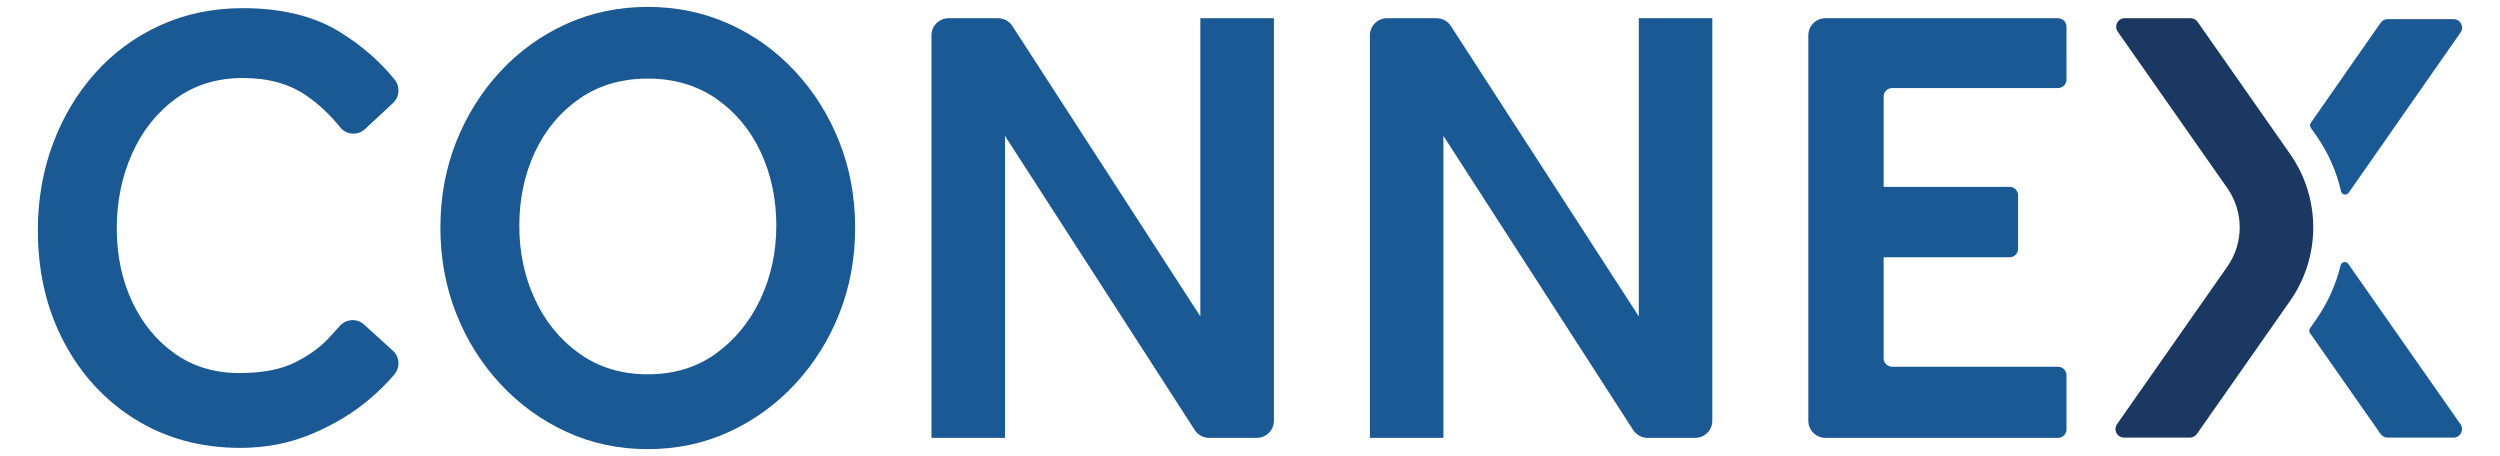
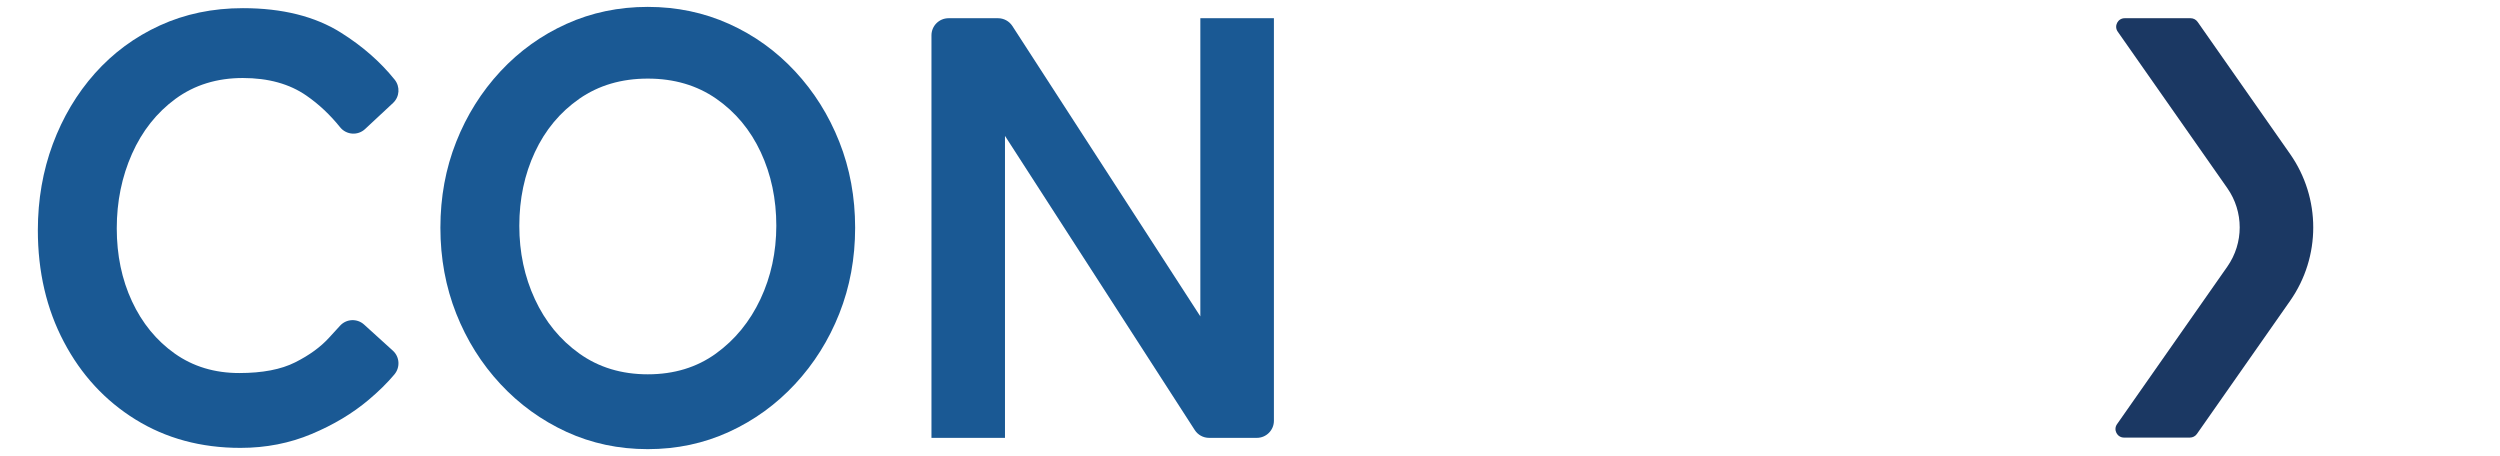
<svg xmlns="http://www.w3.org/2000/svg" version="1.1" x="0px" y="0px" viewBox="0 0 551.55 100.62" xml:space="preserve">
  <g>
-     <path fill="#1A5994" d="M415.57,79.02V56.76h27.78c1.04,0,1.88-0.84,1.88-1.88V43.1c0-1.04-0.84-1.88-1.88-1.88h-27.78V21.31   c0-1.04,0.84-1.88,1.88-1.88h36.58c1.04,0,1.88-0.84,1.88-1.88V5.9c0-1.04-0.84-1.88-1.88-1.88h-51.31c-2.08,0-3.77,1.69-3.77,3.77   v85.04c0,2.08,1.69,3.77,3.77,3.77h51.31c1.04,0,1.88-0.84,1.88-1.88V82.79c0-1.04-0.84-1.88-1.88-1.88h-36.58   C416.41,80.9,415.57,80.06,415.57,79.02z" />
    <g>
      <path fill="#1A5994" d="M80.33,71.61c-1.53-1.39-3.89-1.29-5.29,0.23c-0.75,0.82-1.55,1.69-2.4,2.62c-1.88,2.08-4.39,3.91-7.52,5.48    c-3.12,1.57-7.22,2.36-12.33,2.36c-5.44,0-10.19-1.43-14.24-4.3c-4.04-2.86-7.19-6.71-9.43-11.52c-2.24-4.81-3.36-10.18-3.36-16.1    c0-5.91,1.12-11.4,3.36-16.44c2.24-5.04,5.45-9.09,9.62-12.15c4.18-3.05,9.13-4.58,14.83-4.58c5.63,0,10.31,1.3,14.04,3.89    c2.72,1.88,5.2,4.21,7.43,6.98c1.37,1.7,3.9,1.88,5.49,0.4l6.19-5.77c1.45-1.36,1.59-3.6,0.34-5.15    c-3.19-3.96-7.13-7.4-11.8-10.33C69.52,3.61,62.29,1.8,53.59,1.8c-6.68,0-12.79,1.28-18.33,3.82s-10.3,6.06-14.31,10.55    c-3.99,4.48-7.09,9.69-9.3,15.61c-2.19,5.91-3.3,12.25-3.3,19.01c0,9.15,1.91,17.37,5.74,24.63c3.82,7.27,9.1,12.98,15.82,17.14    c6.72,4.16,14.44,6.25,23.14,6.25c5.63,0,10.86-1.03,15.69-3.06c4.84-2.03,9.01-4.53,12.53-7.49c2.29-1.92,4.19-3.8,5.74-5.65    c1.31-1.56,1.18-3.87-0.33-5.24L80.33,71.61z" />
      <path fill="#1A5994" d="M185.17,31.29c-2.33-5.88-5.58-11.06-9.76-15.55c-4.17-4.48-9.03-7.98-14.57-10.47s-11.52-3.75-17.93-3.75    c-6.41,0-12.39,1.25-17.93,3.75c-5.54,2.5-10.4,5.99-14.57,10.47c-4.17,4.49-7.43,9.67-9.76,15.55    c-2.33,5.88-3.49,12.2-3.49,18.95s1.17,13.06,3.49,18.94c2.33,5.88,5.58,11.06,9.76,15.55c4.17,4.48,9.03,8,14.57,10.55    c5.54,2.54,11.52,3.81,17.93,3.81c6.41,0,12.39-1.27,17.93-3.81c5.54-2.54,10.4-6.06,14.57-10.55c4.17-4.49,7.43-9.67,9.76-15.55    c2.33-5.88,3.49-12.19,3.49-18.94S187.5,37.17,185.17,31.29z M167.77,65.99c-2.33,4.95-5.6,8.96-9.82,12.01    c-4.22,3.05-9.23,4.58-15.03,4.58c-5.8,0-10.83-1.53-15.1-4.58c-4.27-3.05-7.53-7.05-9.82-12.01c-2.29-4.94-3.43-10.34-3.43-16.17    c0-5.91,1.14-11.33,3.43-16.24c2.29-4.91,5.56-8.83,9.82-11.8c4.27-2.96,9.29-4.44,15.1-4.44c5.8,0,10.83,1.48,15.1,4.44    c4.27,2.97,7.53,6.89,9.82,11.8c2.29,4.91,3.43,10.32,3.43,16.24C171.26,55.65,170.09,61.04,167.77,65.99z" />
      <path fill="#1A5994" d="M264.82,4.02V69.8L223.35,5.74c-0.7-1.07-1.88-1.72-3.16-1.72h-10.92c-2.08,0-3.77,1.69-3.77,3.77V96.6h16.22    V29.98l41.87,64.9c0.69,1.07,1.88,1.72,3.16,1.72h10.53c2.08,0,3.77-1.69,3.77-3.77V4.02H264.82z" />
-       <path fill="#1A5994" d="M361.55,4.02V69.8L320.09,5.74c-0.7-1.07-1.88-1.72-3.16-1.72h-10.93c-2.08,0-3.77,1.69-3.77,3.77V96.6h16.22    V29.98l41.87,64.9c0.7,1.07,1.89,1.72,3.16,1.72H374c2.08,0,3.77-1.69,3.77-3.77V4.02H361.55z" />
    </g>
-     <path fill="#1A5994" d="M541.29,96.55h-14.54c-0.61,0-1.19-0.3-1.54-0.8L509.64,73.5c-0.23-0.32-0.23-0.75,0-1.08l1.38-1.98   c2.56-3.67,4.35-7.72,5.37-11.91c0.19-0.79,1.21-0.98,1.68-0.32l24.76,35.38C543.71,94.83,542.82,96.55,541.29,96.55z" />
-     <path fill="#1A5994" d="M542.84,7.18l-24.68,35.35c-0.47,0.67-1.5,0.47-1.68-0.33c-0.99-4.34-2.82-8.51-5.46-12.28l-1.21-1.73   c-0.23-0.32-0.23-0.76,0-1.08l15.4-22.08c0.35-0.51,0.93-0.81,1.54-0.81h14.54C542.82,4.22,543.71,5.93,542.84,7.18z" />
    <g>
      <path fill="#1B3863" d="M505.24,66.38l-20.56,29.36c-0.35,0.5-0.93,0.8-1.54,0.8H468.6c-1.52,0-2.42-1.72-1.54-2.96l24.34-34.77    c3.63-5.19,3.63-12.1,0-17.29L467.21,6.98c-0.87-1.25,0.02-2.96,1.54-2.96h14.54c0.61,0,1.19,0.3,1.54,0.8l20.41,29.15    C512.05,43.7,512.05,56.65,505.24,66.38z" />
    </g>
  </g>
</svg>